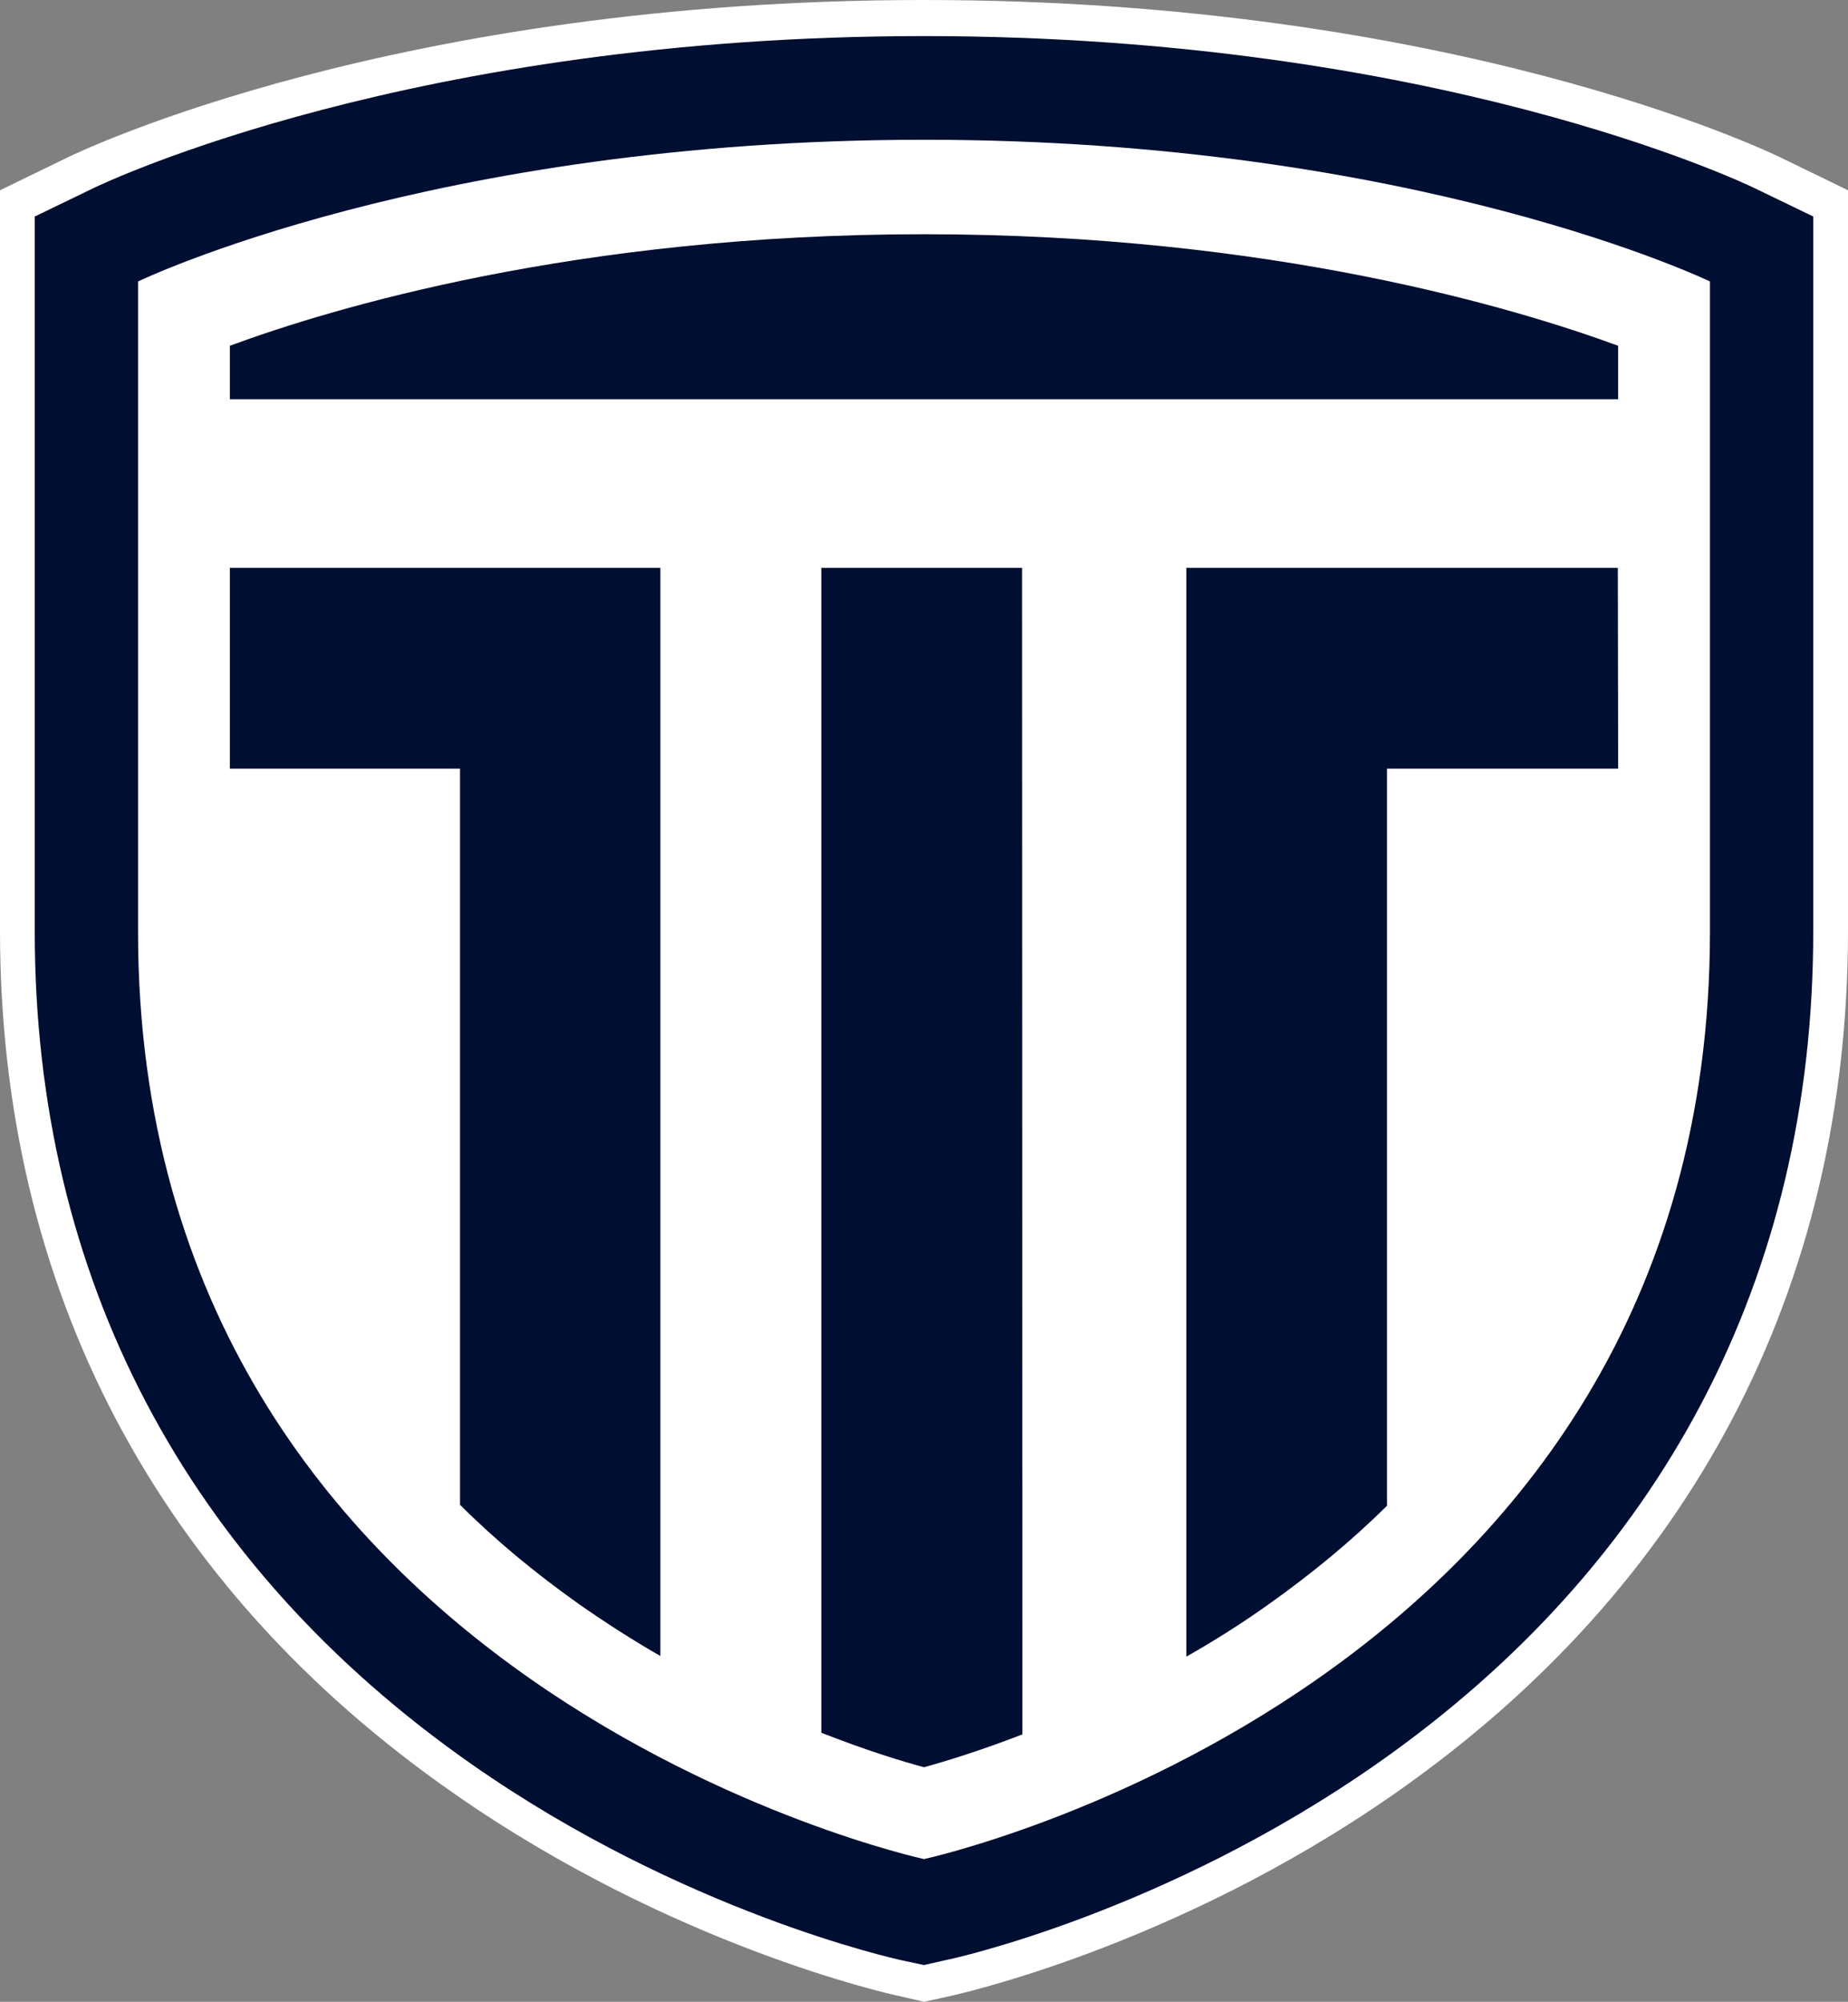
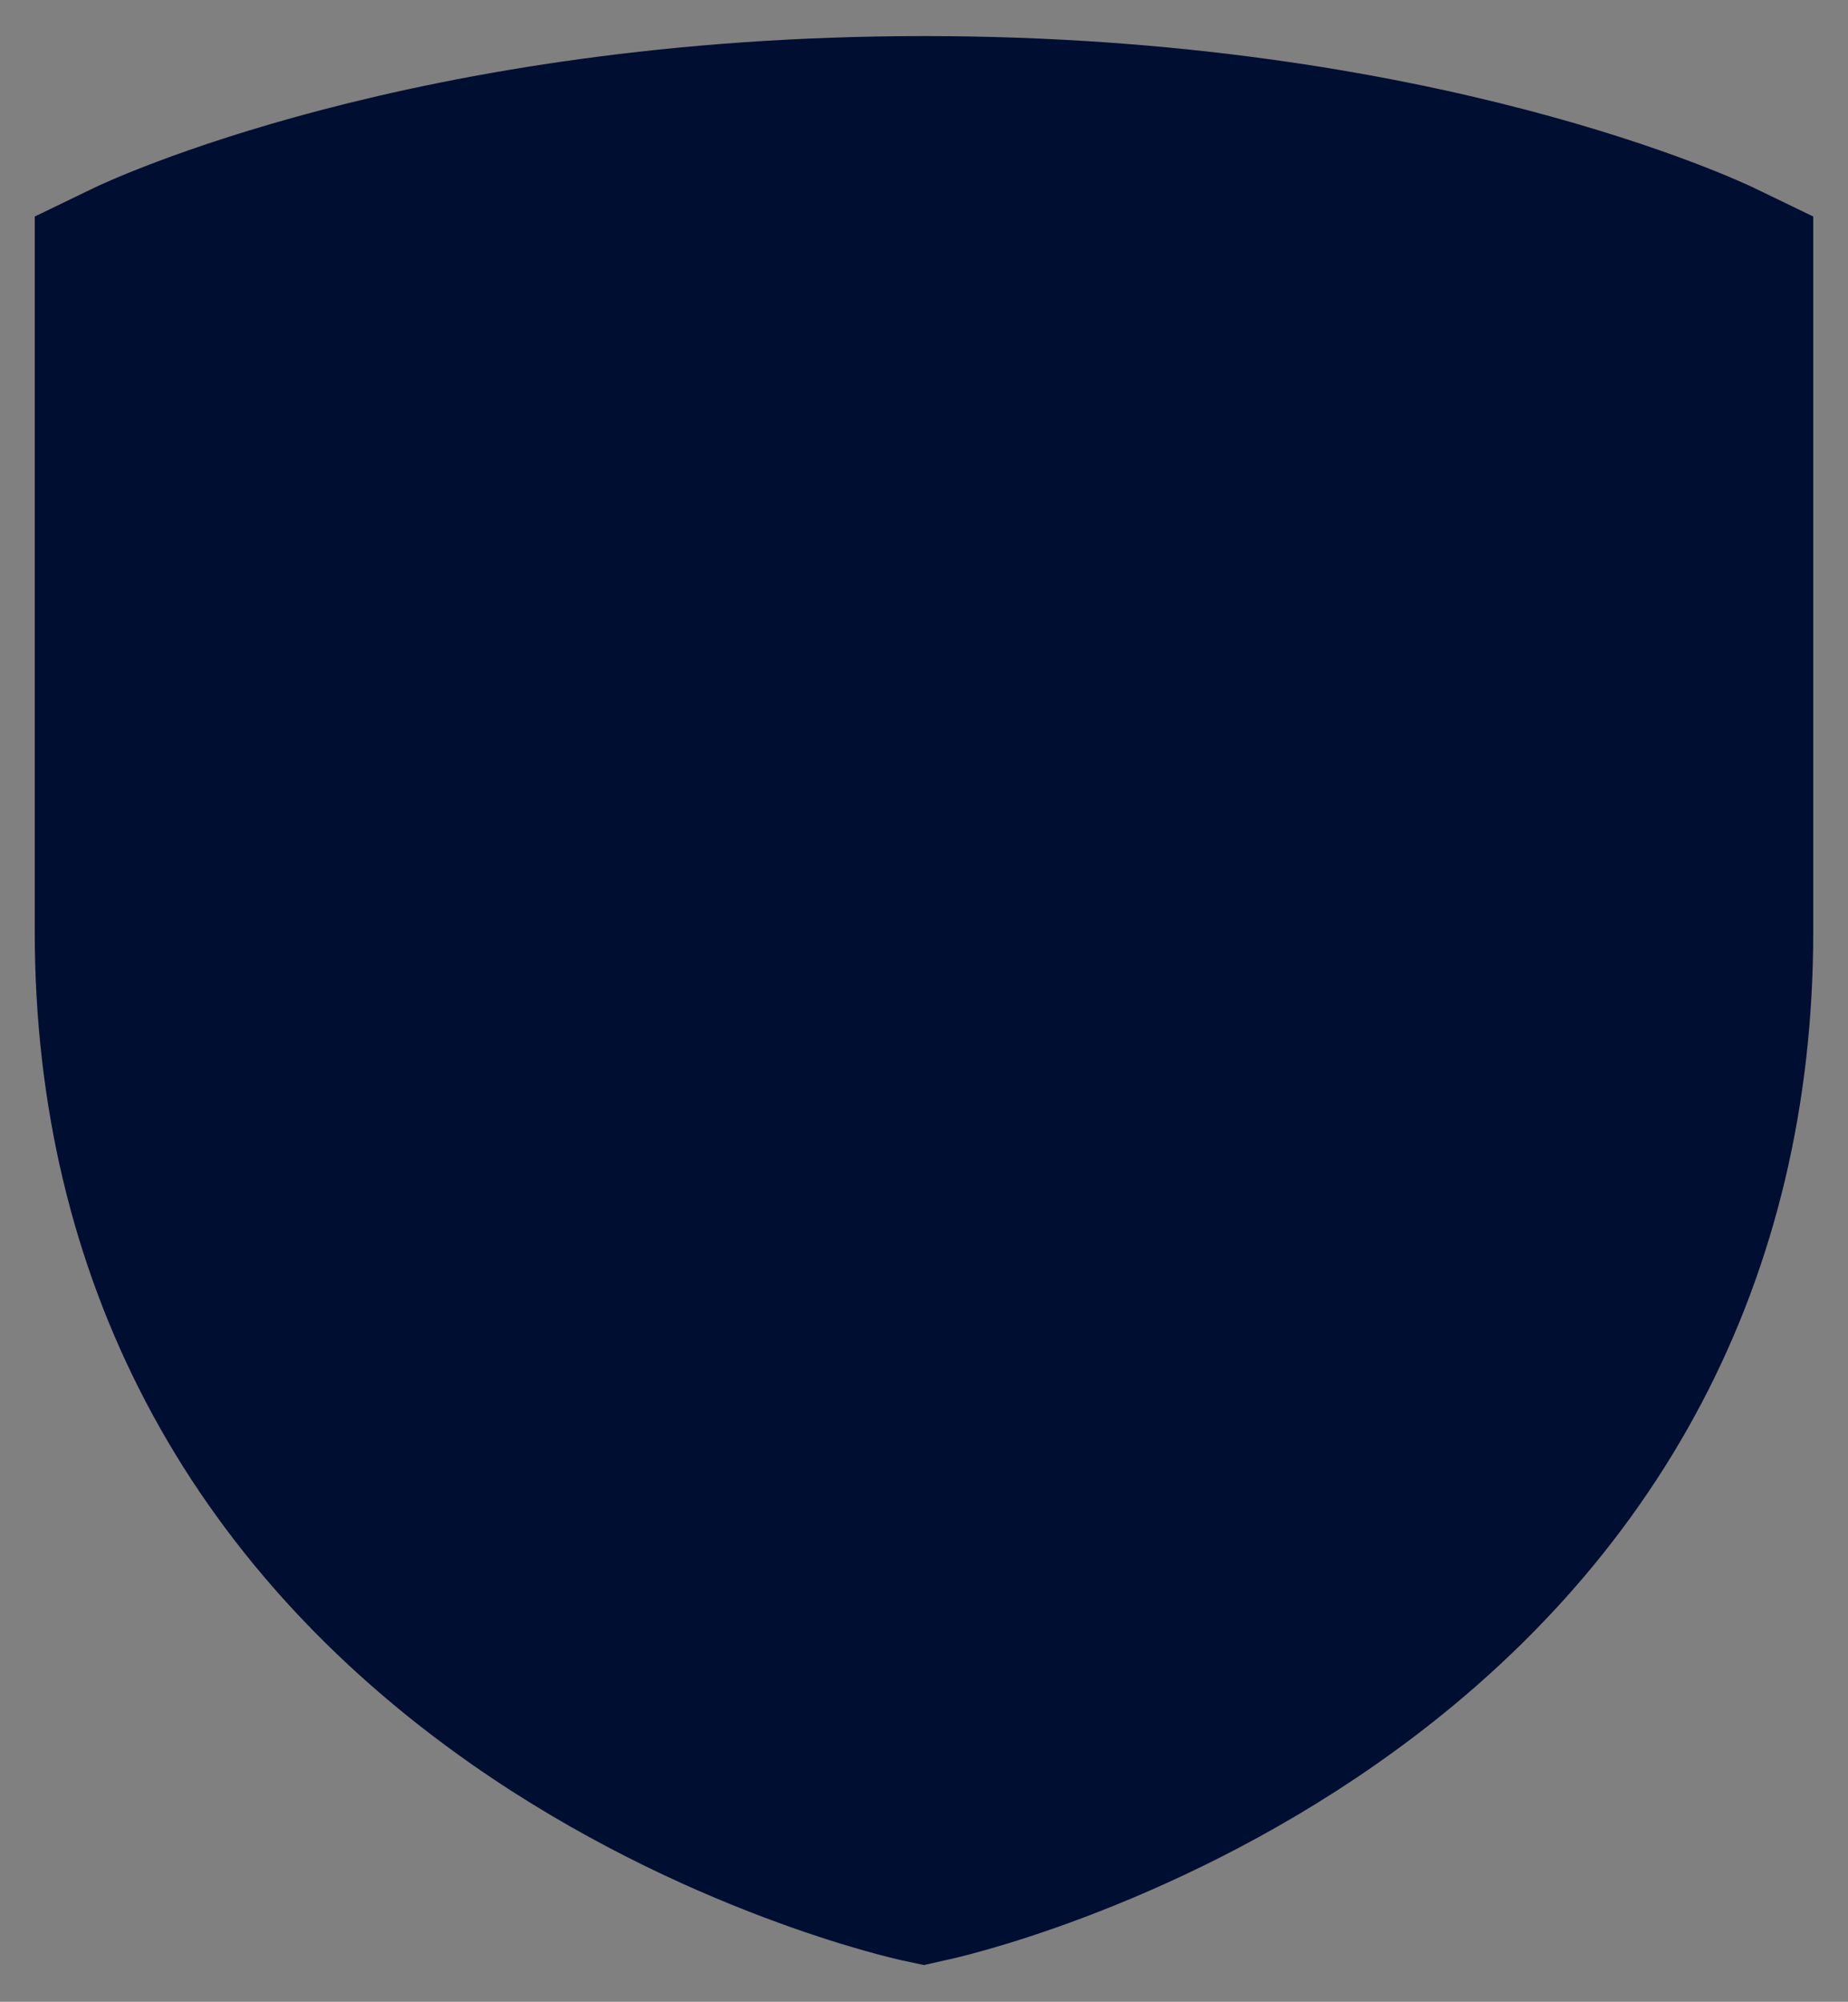
<svg xmlns="http://www.w3.org/2000/svg" xml:space="preserve" id="レイヤー_1" x="0" y="0" version="1.1" viewBox="13.2 5 563.6 610.2">
  <rect x="13.2" y="5" width="563.6" height="610.2" fill="#808080" stroke="none" />
  <style>.st0{fill:#fff}.st1{fill:#000e32}</style>
-   <path d="M287.2 613.4c-2.8-.6-69-15.2-135.7-61.8-90.5-63-138.3-154-138.3-263V63l21-10.2C38.2 50.9 134.1 5 295 5s256.8 45.9 260.8 47.8l21 10.2v225.6c0 109-47.8 200-138.2 263.1-67.7 47.3-135.1 61.6-135.8 61.8l-7.8 1.7z" class="st0" />
  <path d="M566.2 90.8V289c0 105.2-46.1 192.9-133.3 253.8-64.4 45-128.5 59.2-131.3 59.7L295 604l-6.6-1.4c-2.7-.6-66.9-14.8-131.2-59.7C69.9 481.9 23.8 394.2 23.8 289V71l17.8-8.6C45.5 60.5 139.3 16 295 16c155.8 0 249.5 44.5 253.4 46.4l17.8 8.6z" class="st1" />
-   <path d="M295 47.6c-150.3 0-239.7 43.2-239.7 43.2V289C55.3 519.8 295 571.7 295 571.7S534.7 519.8 534.7 289V90.8S445.3 47.6 295 47.6" class="st0" />
  <path d="M506.7 239.3h-70.5V464c-10.7 10.6-22.8 20.6-35.9 29.9-8.4 6-17 11.4-25.3 16.1V178.1h131.6zm-423.4 0v-61.2h131.3v331.7c-8.2-4.7-16.5-10-24.8-15.8-13.4-9.5-25.5-19.5-36.3-30.3V239.3zM325 533.7c-13.2 5.1-23.8 8.3-30 10-6.4-1.7-17.5-5.1-31.3-10.5V178.1h61.2zm-241.7-407v-16.3c30.9-11.4 105.6-34 211.7-34s180.9 22.7 211.7 34v16.3z" class="st1" />
</svg>